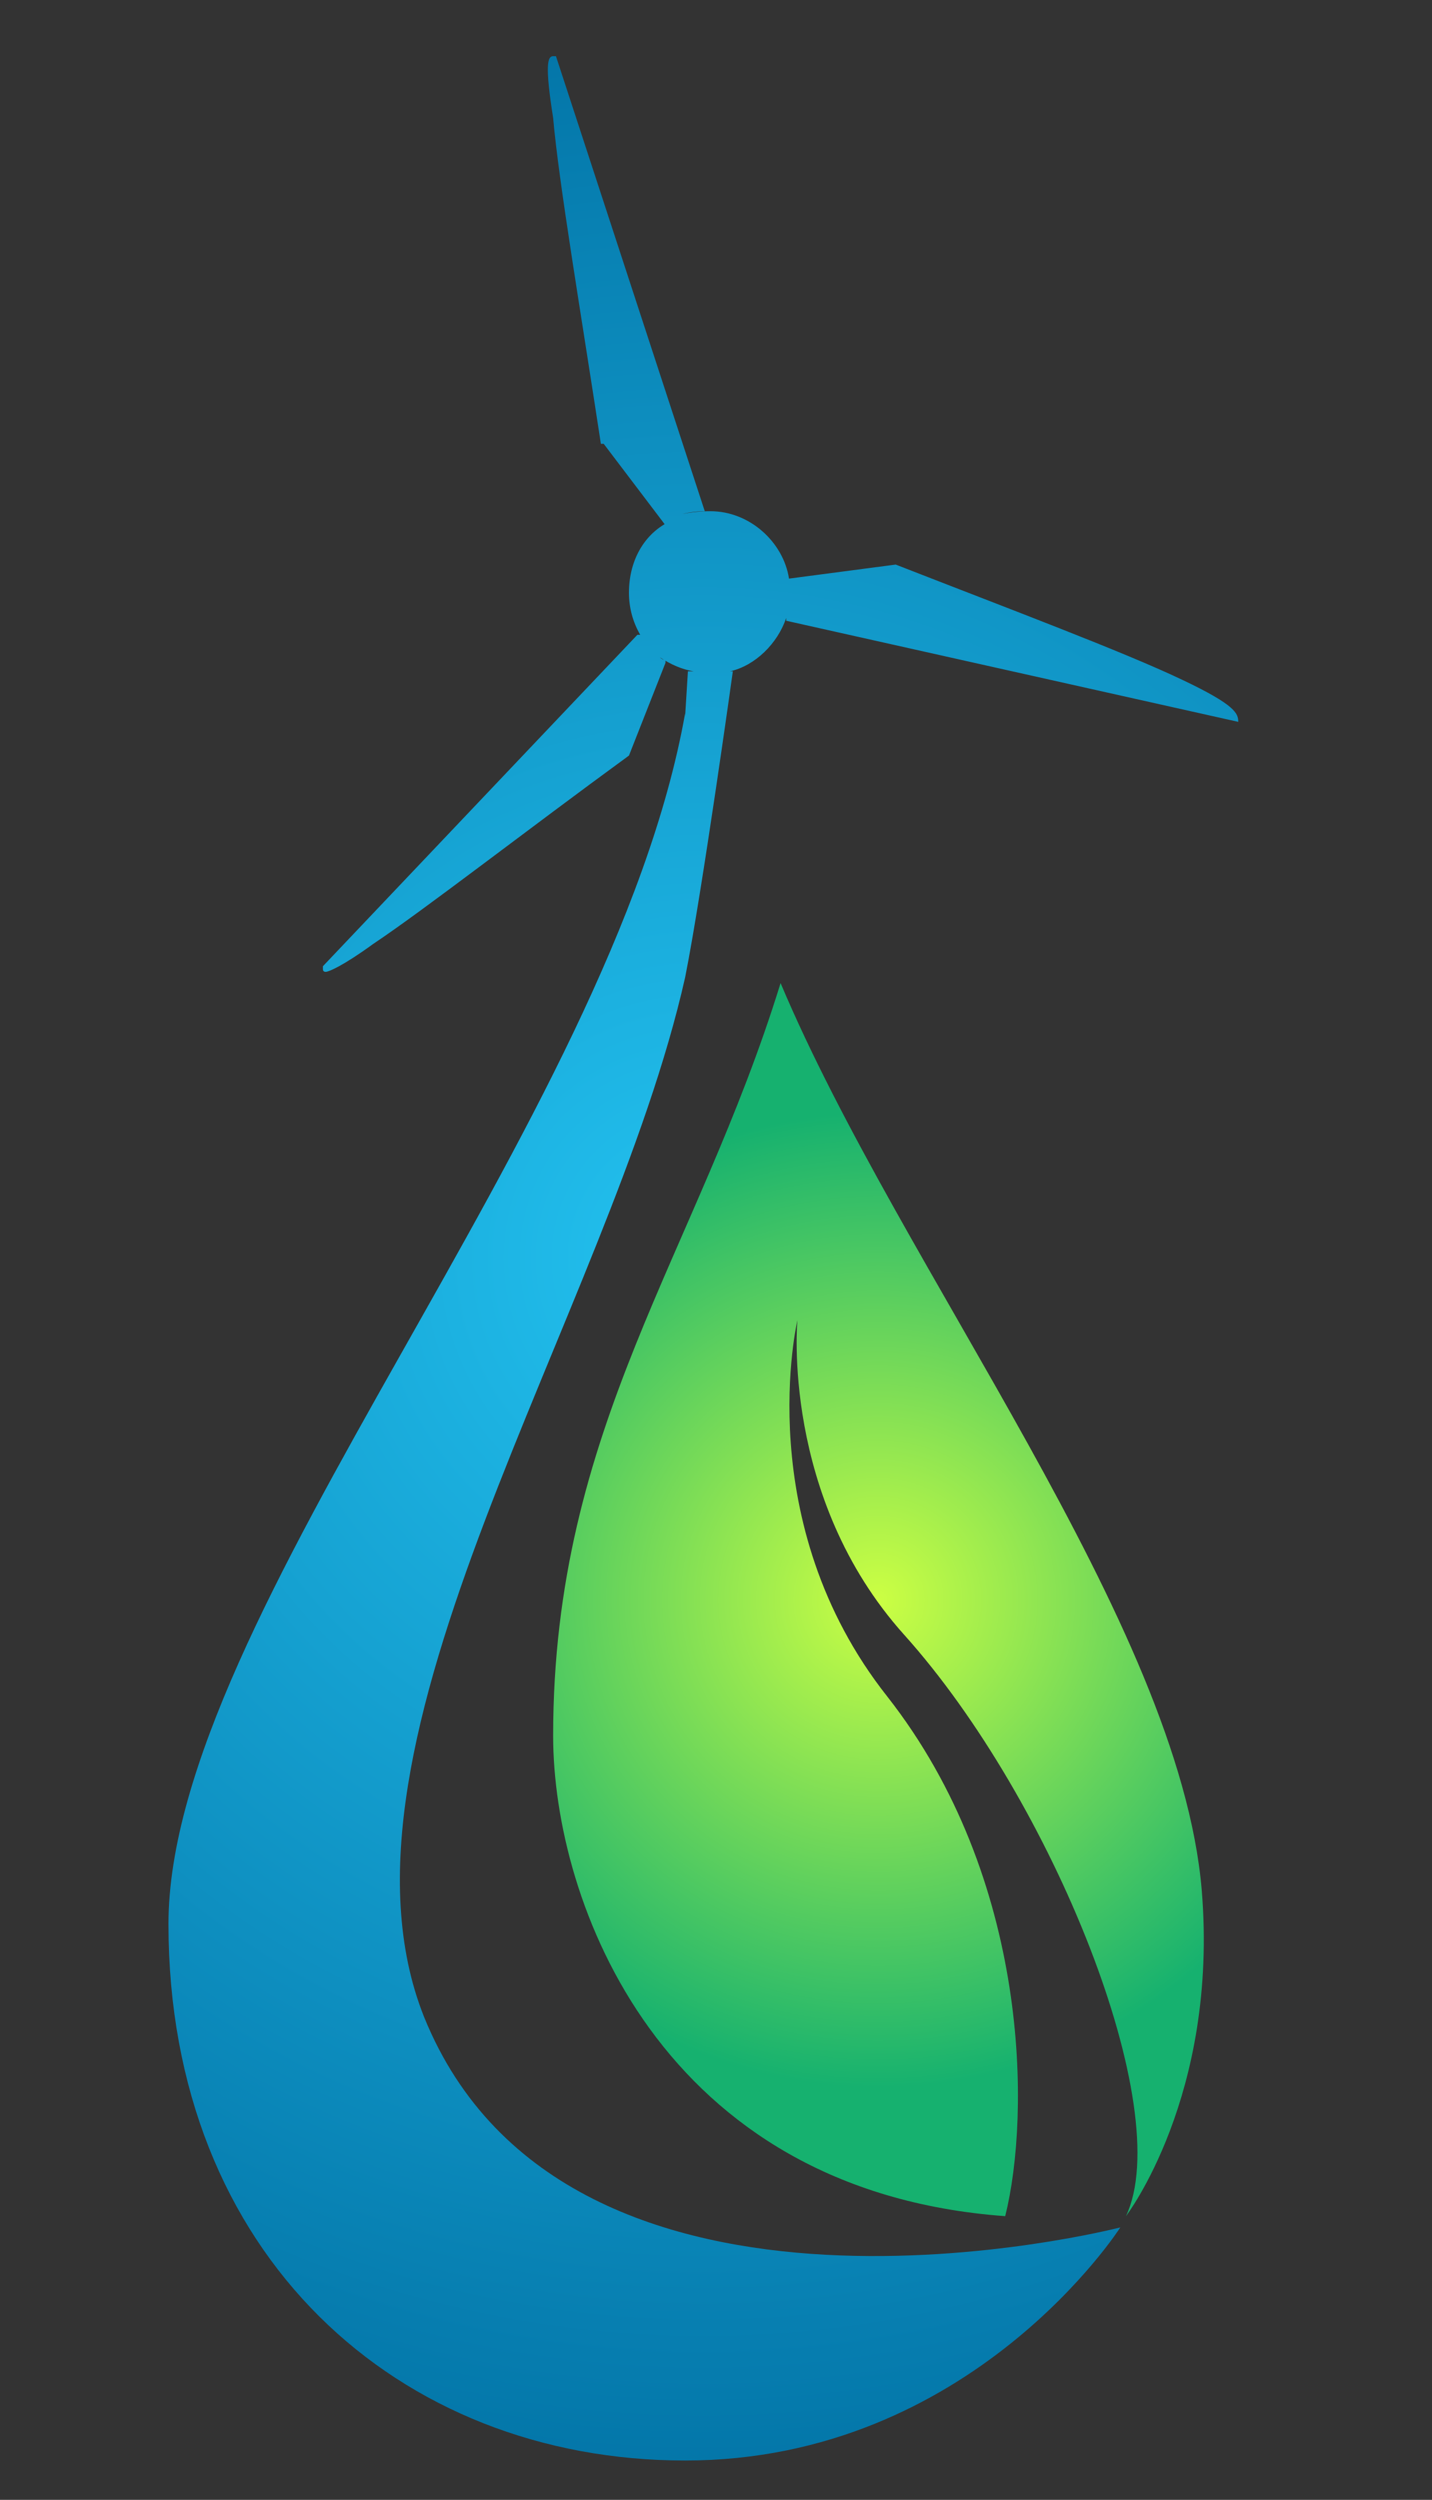
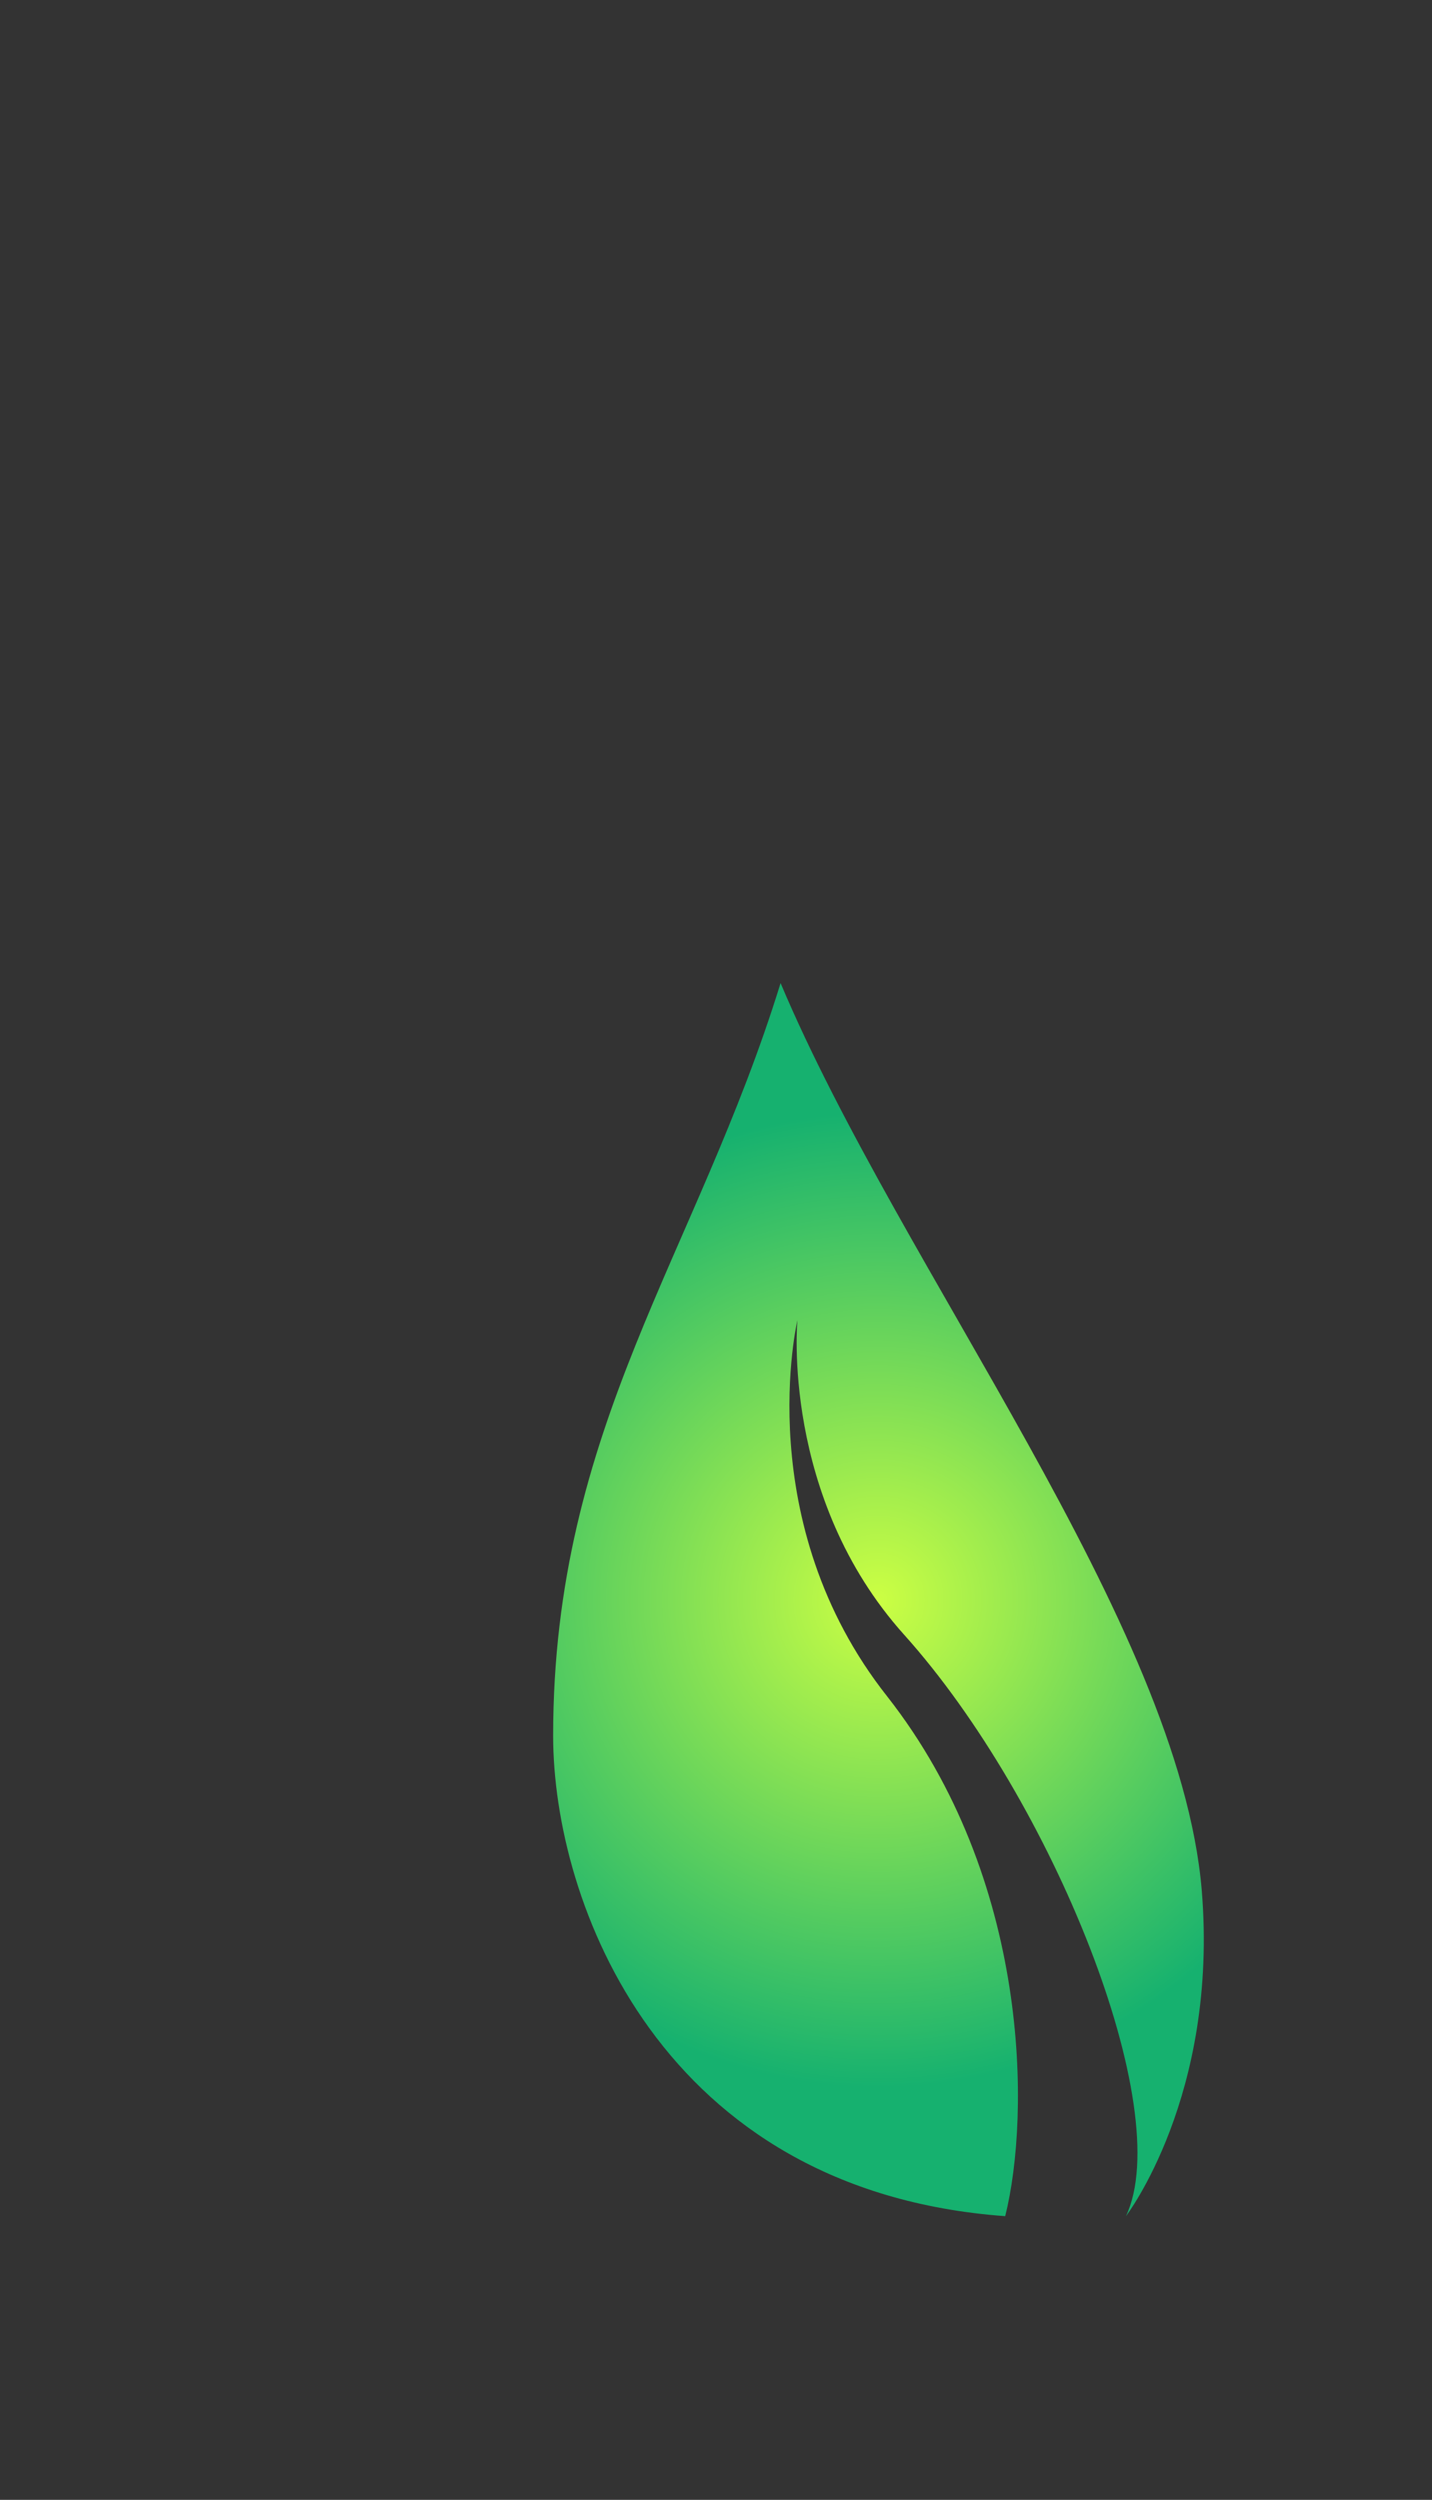
<svg xmlns="http://www.w3.org/2000/svg" viewBox="0 0 51 89" width="51" height="89">
  <rect x="0" y="0" width="51" height="89" fill="#333333" stroke="none" />
  <title>Nowy projekt</title>
  <defs>
    <radialGradient id="g1" cx="0" cy="0" r="1" gradientUnits="userSpaceOnUse" gradientTransform="matrix(47.364,0,0,47.364,25.047,44.79)">
      <stop offset="0" stop-color="#23c2f0" />
      <stop offset="1" stop-color="#006ea1" />
    </radialGradient>
    <radialGradient id="g2" cx="0" cy="0" r="1" gradientUnits="userSpaceOnUse" gradientTransform="matrix(17.419,0,0,17.419,31.267,56.962)">
      <stop offset="0" stop-color="#ccff43" />
      <stop offset="1" stop-color="#16b16f" />
    </radialGradient>
  </defs>
  <style>		.s0 { fill: url(#g1) } 		.s1 { fill: url(#g2) } 	</style>
-   <path id="&lt;Path&gt;" class="s0" d="m42.1 24.2c-2.1-1-6.1-2.5-10.2-4.1q0 0 0 0l-3.8 0.5q0 0 0 0.1 0 0 0 0 0.1 0.2 0.1 0.4 0 0.3-0.1 0.6 0.1-0.3 0.1-0.6 0-0.2-0.1-0.4 0-0.1 0-0.1 0 0 0 0c-0.2-1.3-1.4-2.4-2.8-2.4q-0.5 0-1 0.1 0.4-0.1 0.8-0.1 0 0 0 0 0 0 0 0l-5.3-16.2q0 0-0.1 0 0 0 0 0 0 0 0 0c-0.2 0-0.3 0.3 0 2.2 0.2 2.3 1 7 1.7 11.6h0.1l2.2 2.9q0 0 0 0 0 0 0 0 0 0 0 0 0.1-0.1 0.3-0.2c-1 0.4-1.6 1.4-1.6 2.6q0 0.8 0.4 1.5 0 0 0 0 0 0 0 0 0 0 0 0 0.2 0.3 0.4 0.6-0.2-0.3-0.4-0.6 0 0 0 0 0 0-0.1 0l-11.2 11.8q0 0 0 0 0 0.1 0 0.1 0 0.1 0.1 0.1c0.1 0 0.6-0.2 1.7-1 1.8-1.2 5.4-4 9.1-6.7q0 0 0 0l1.3-3.3q0 0 0 0 0 0 0-0.1 0 0 0 0-0.1 0-0.2-0.1 0.6 0.4 1.2 0.5-0.1 0-0.2 0 0 0 0 0 0 0 0 0 0 0 0 0l-0.1 1.6q0-0.1 0-0.1c-2.6 14.6-18.4 32.1-18.4 43.1 0 11.8 8.2 19.1 18.4 19.1 10.2 0 15.5-8.3 15.5-8.3 0 0-19.7 5.1-24.8-7.5-3.9-9.8 6.6-25 9.3-37 0.6-3 1.7-10.9 1.7-10.9q0 0 0 0 0 0 0 0 0 0 0 0-0.1 0-0.1 0c0.9-0.2 1.7-1 2-1.9q0 0 0 0 0 0.1 0 0.1 0 0 0 0l16.1 3.6q0 0 0 0 0 0 0 0 0 0 0 0c0-0.3-0.1-0.6-2-1.5z" />
  <path id="&lt;Path&gt;" class="s1" d="m42.8 67.3c-0.8-9.5-10.7-22.1-15-32.3-3 9.7-8.1 15.8-8.1 26.8 0 5.9 3.8 16.2 16.1 17.1 0.9-3.6 0.9-12-4.2-18.5-4.9-6.2-3.2-13.4-3.2-13.4 0 0-0.6 6.3 3.8 11.2 5.3 5.9 9.7 16.9 7.9 20.7 0 0 3.3-4.3 2.7-11.6z" />
</svg>